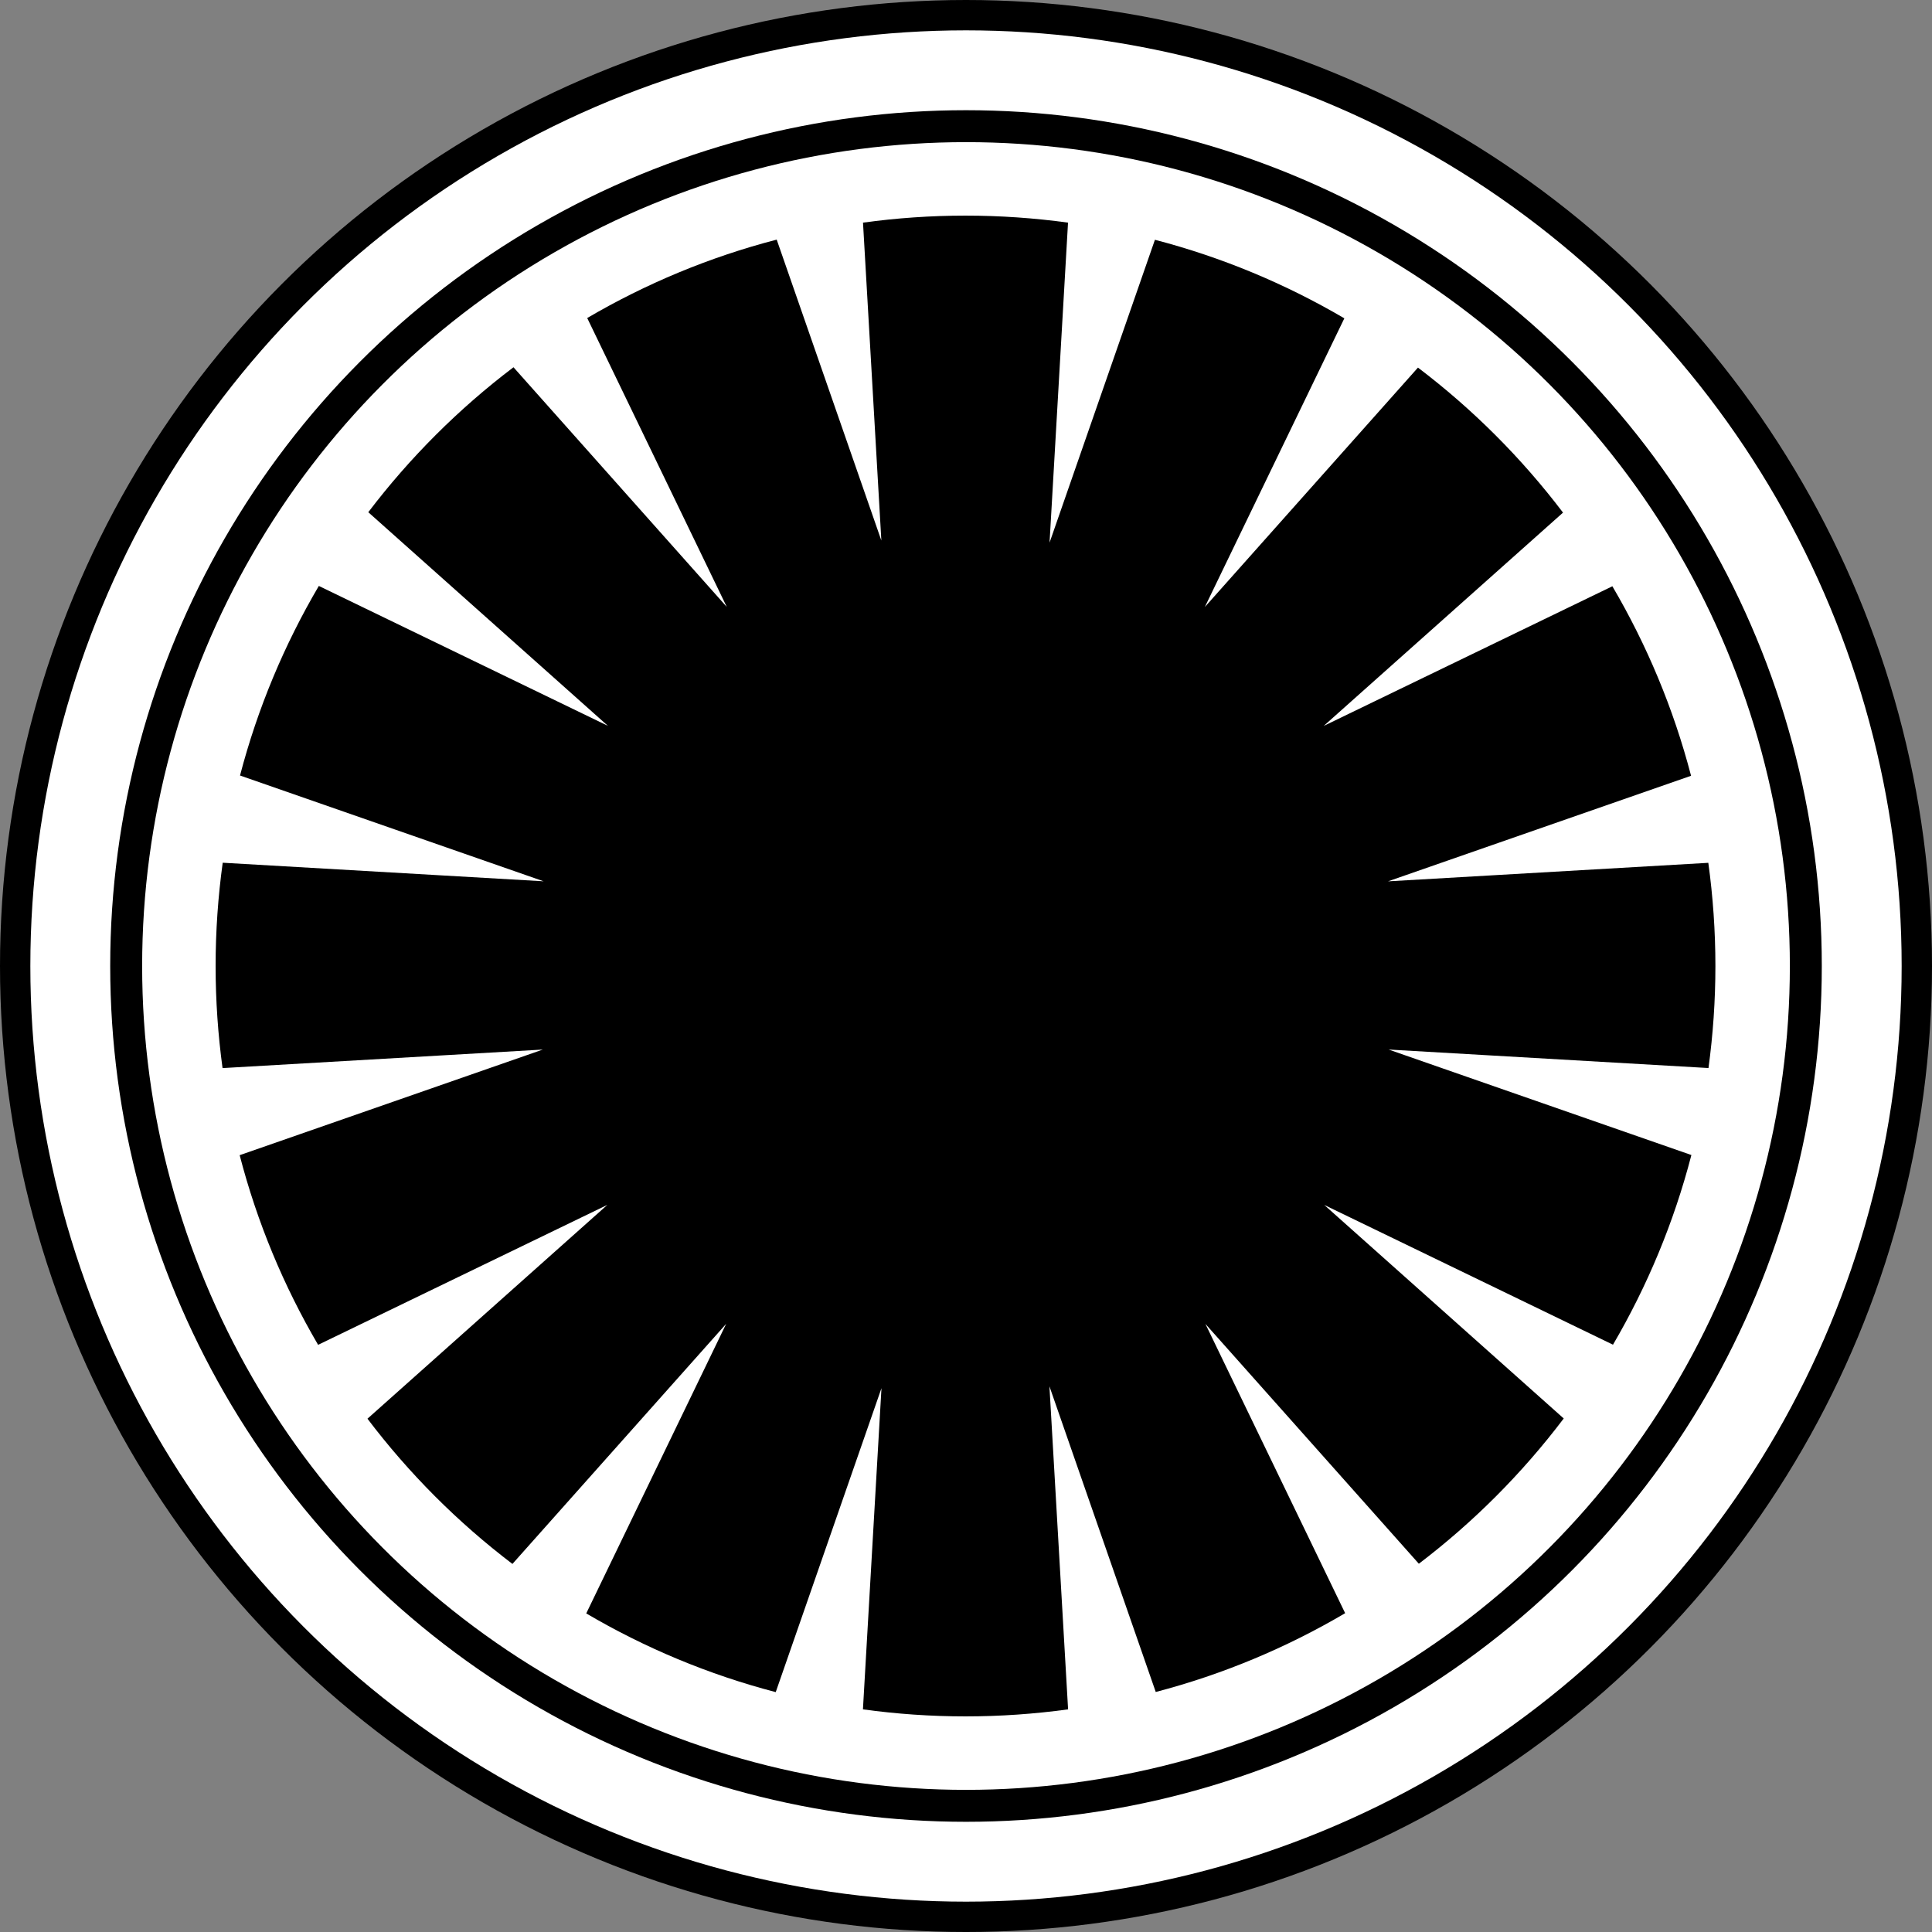
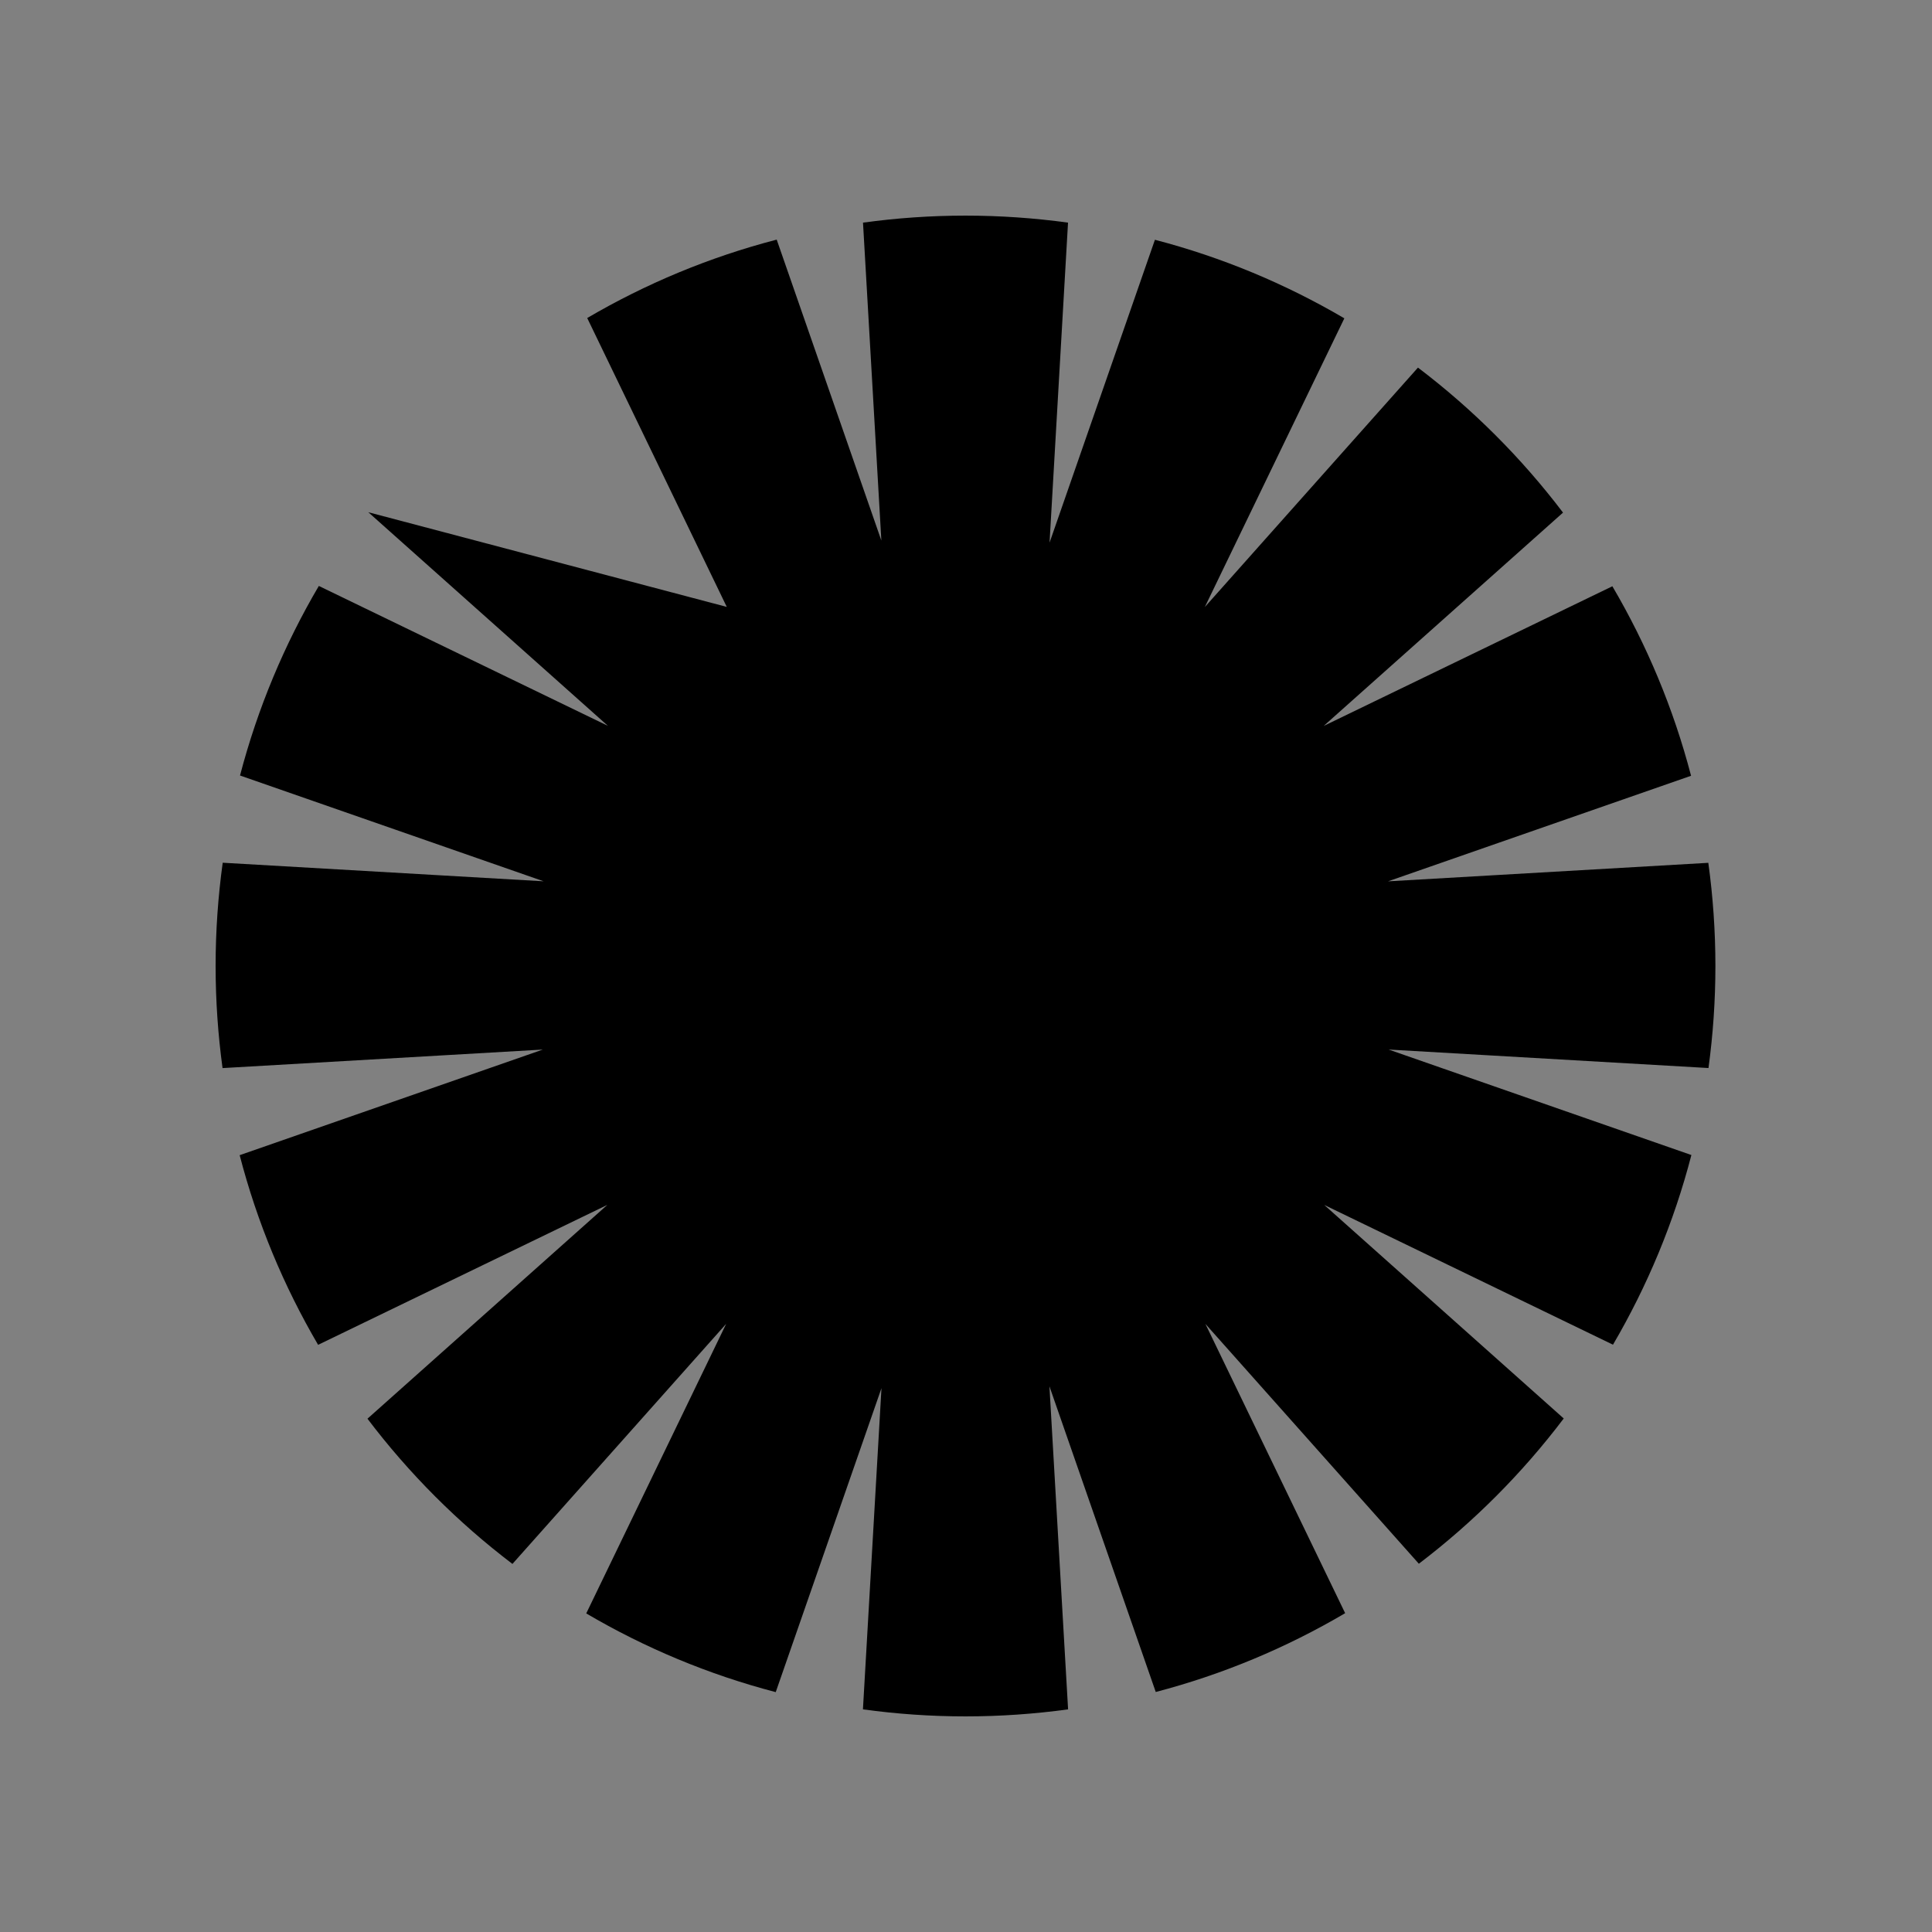
<svg xmlns="http://www.w3.org/2000/svg" version="1.1" id="svg2" x="0px" y="0px" width="604.83px" height="604.83px" viewBox="0 0 604.83 604.83" enable-background="new 0 0 604.83 604.83" xml:space="preserve">
  <rect x="0" y="0" width="604.83" height="604.83" fill="#808080" stroke="none" />
  <g>
-     <circle cx="302.415" cy="302.416" r="302.415" />
-     <circle fill="#FFFFFF" cx="302.415" cy="302.416" r="292.915" />
-     <circle cx="302.415" cy="302.416" r="267.915" />
-     <circle fill="#FFFFFF" cx="302.415" cy="302.416" r="257.915" />
-     <path d="M529.505,361.593c-5.472,21.094-13.804,41.024-24.546,59.375l-90.393-43.752l74.974,66.85   c-12.976,17.15-28.246,32.461-45.358,45.475l-66.821-75.084l43.752,90.564c-18.319,10.787-38.228,19.158-59.295,24.672L328.535,434   l5.839,101.131c-10.501,1.439-21.217,2.199-32.113,2.199s-21.613-0.76-32.112-2.199l5.803-100.551l-33.102,95.152   c-21.078-5.5-40.993-13.861-59.323-24.637l43.809-90.656l-66.912,75.164c-17.122-13.012-32.403-28.318-45.387-45.463l75.099-66.941   l-90.549,43.816c-10.747-18.35-19.083-38.283-24.557-59.375l94.916-33.064l-100.276,5.801c-1.42-10.454-2.171-21.118-2.171-31.962   c0-10.97,0.767-21.758,2.223-32.327l100.46,5.811L75.14,242.78c5.515-21.083,13.888-41.01,24.674-59.345l90.499,43.8   l-75.017-66.881c13.013-17.119,28.313-32.4,45.457-45.381L227.524,190L183.831,99.56c18.336-10.743,38.249-19.077,59.322-24.545   l32.763,94.204l-5.745-99.522c10.495-1.437,21.202-2.196,32.091-2.196c10.892,0,21.597,0.76,32.093,2.196l-5.784,100.186   l32.987-94.819c21.063,5.488,40.973,13.835,59.299,24.591l-43.677,90.385l66.726-74.96c17.128,12.986,32.419,28.271,45.413,45.395   l-74.929,66.789l90.377-43.729c10.772,18.331,19.132,38.252,24.636,59.327l-94.878,33.049l100.28-5.798   c1.452,10.563,2.218,21.344,2.218,32.305c0,10.833-0.747,21.494-2.167,31.939l-100.144-5.791L529.505,361.593L529.505,361.593z" />
+     <path d="M529.505,361.593c-5.472,21.094-13.804,41.024-24.546,59.375l-90.393-43.752l74.974,66.85   c-12.976,17.15-28.246,32.461-45.358,45.475l-66.821-75.084l43.752,90.564c-18.319,10.787-38.228,19.158-59.295,24.672L328.535,434   l5.839,101.131c-10.501,1.439-21.217,2.199-32.113,2.199s-21.613-0.76-32.112-2.199l5.803-100.551l-33.102,95.152   c-21.078-5.5-40.993-13.861-59.323-24.637l43.809-90.656l-66.912,75.164c-17.122-13.012-32.403-28.318-45.387-45.463l75.099-66.941   l-90.549,43.816c-10.747-18.35-19.083-38.283-24.557-59.375l94.916-33.064l-100.276,5.801c-1.42-10.454-2.171-21.118-2.171-31.962   c0-10.97,0.767-21.758,2.223-32.327l100.46,5.811L75.14,242.78c5.515-21.083,13.888-41.01,24.674-59.345l90.499,43.8   l-75.017-66.881L227.524,190L183.831,99.56c18.336-10.743,38.249-19.077,59.322-24.545   l32.763,94.204l-5.745-99.522c10.495-1.437,21.202-2.196,32.091-2.196c10.892,0,21.597,0.76,32.093,2.196l-5.784,100.186   l32.987-94.819c21.063,5.488,40.973,13.835,59.299,24.591l-43.677,90.385l66.726-74.96c17.128,12.986,32.419,28.271,45.413,45.395   l-74.929,66.789l90.377-43.729c10.772,18.331,19.132,38.252,24.636,59.327l-94.878,33.049l100.28-5.798   c1.452,10.563,2.218,21.344,2.218,32.305c0,10.833-0.747,21.494-2.167,31.939l-100.144-5.791L529.505,361.593L529.505,361.593z" />
  </g>
</svg>